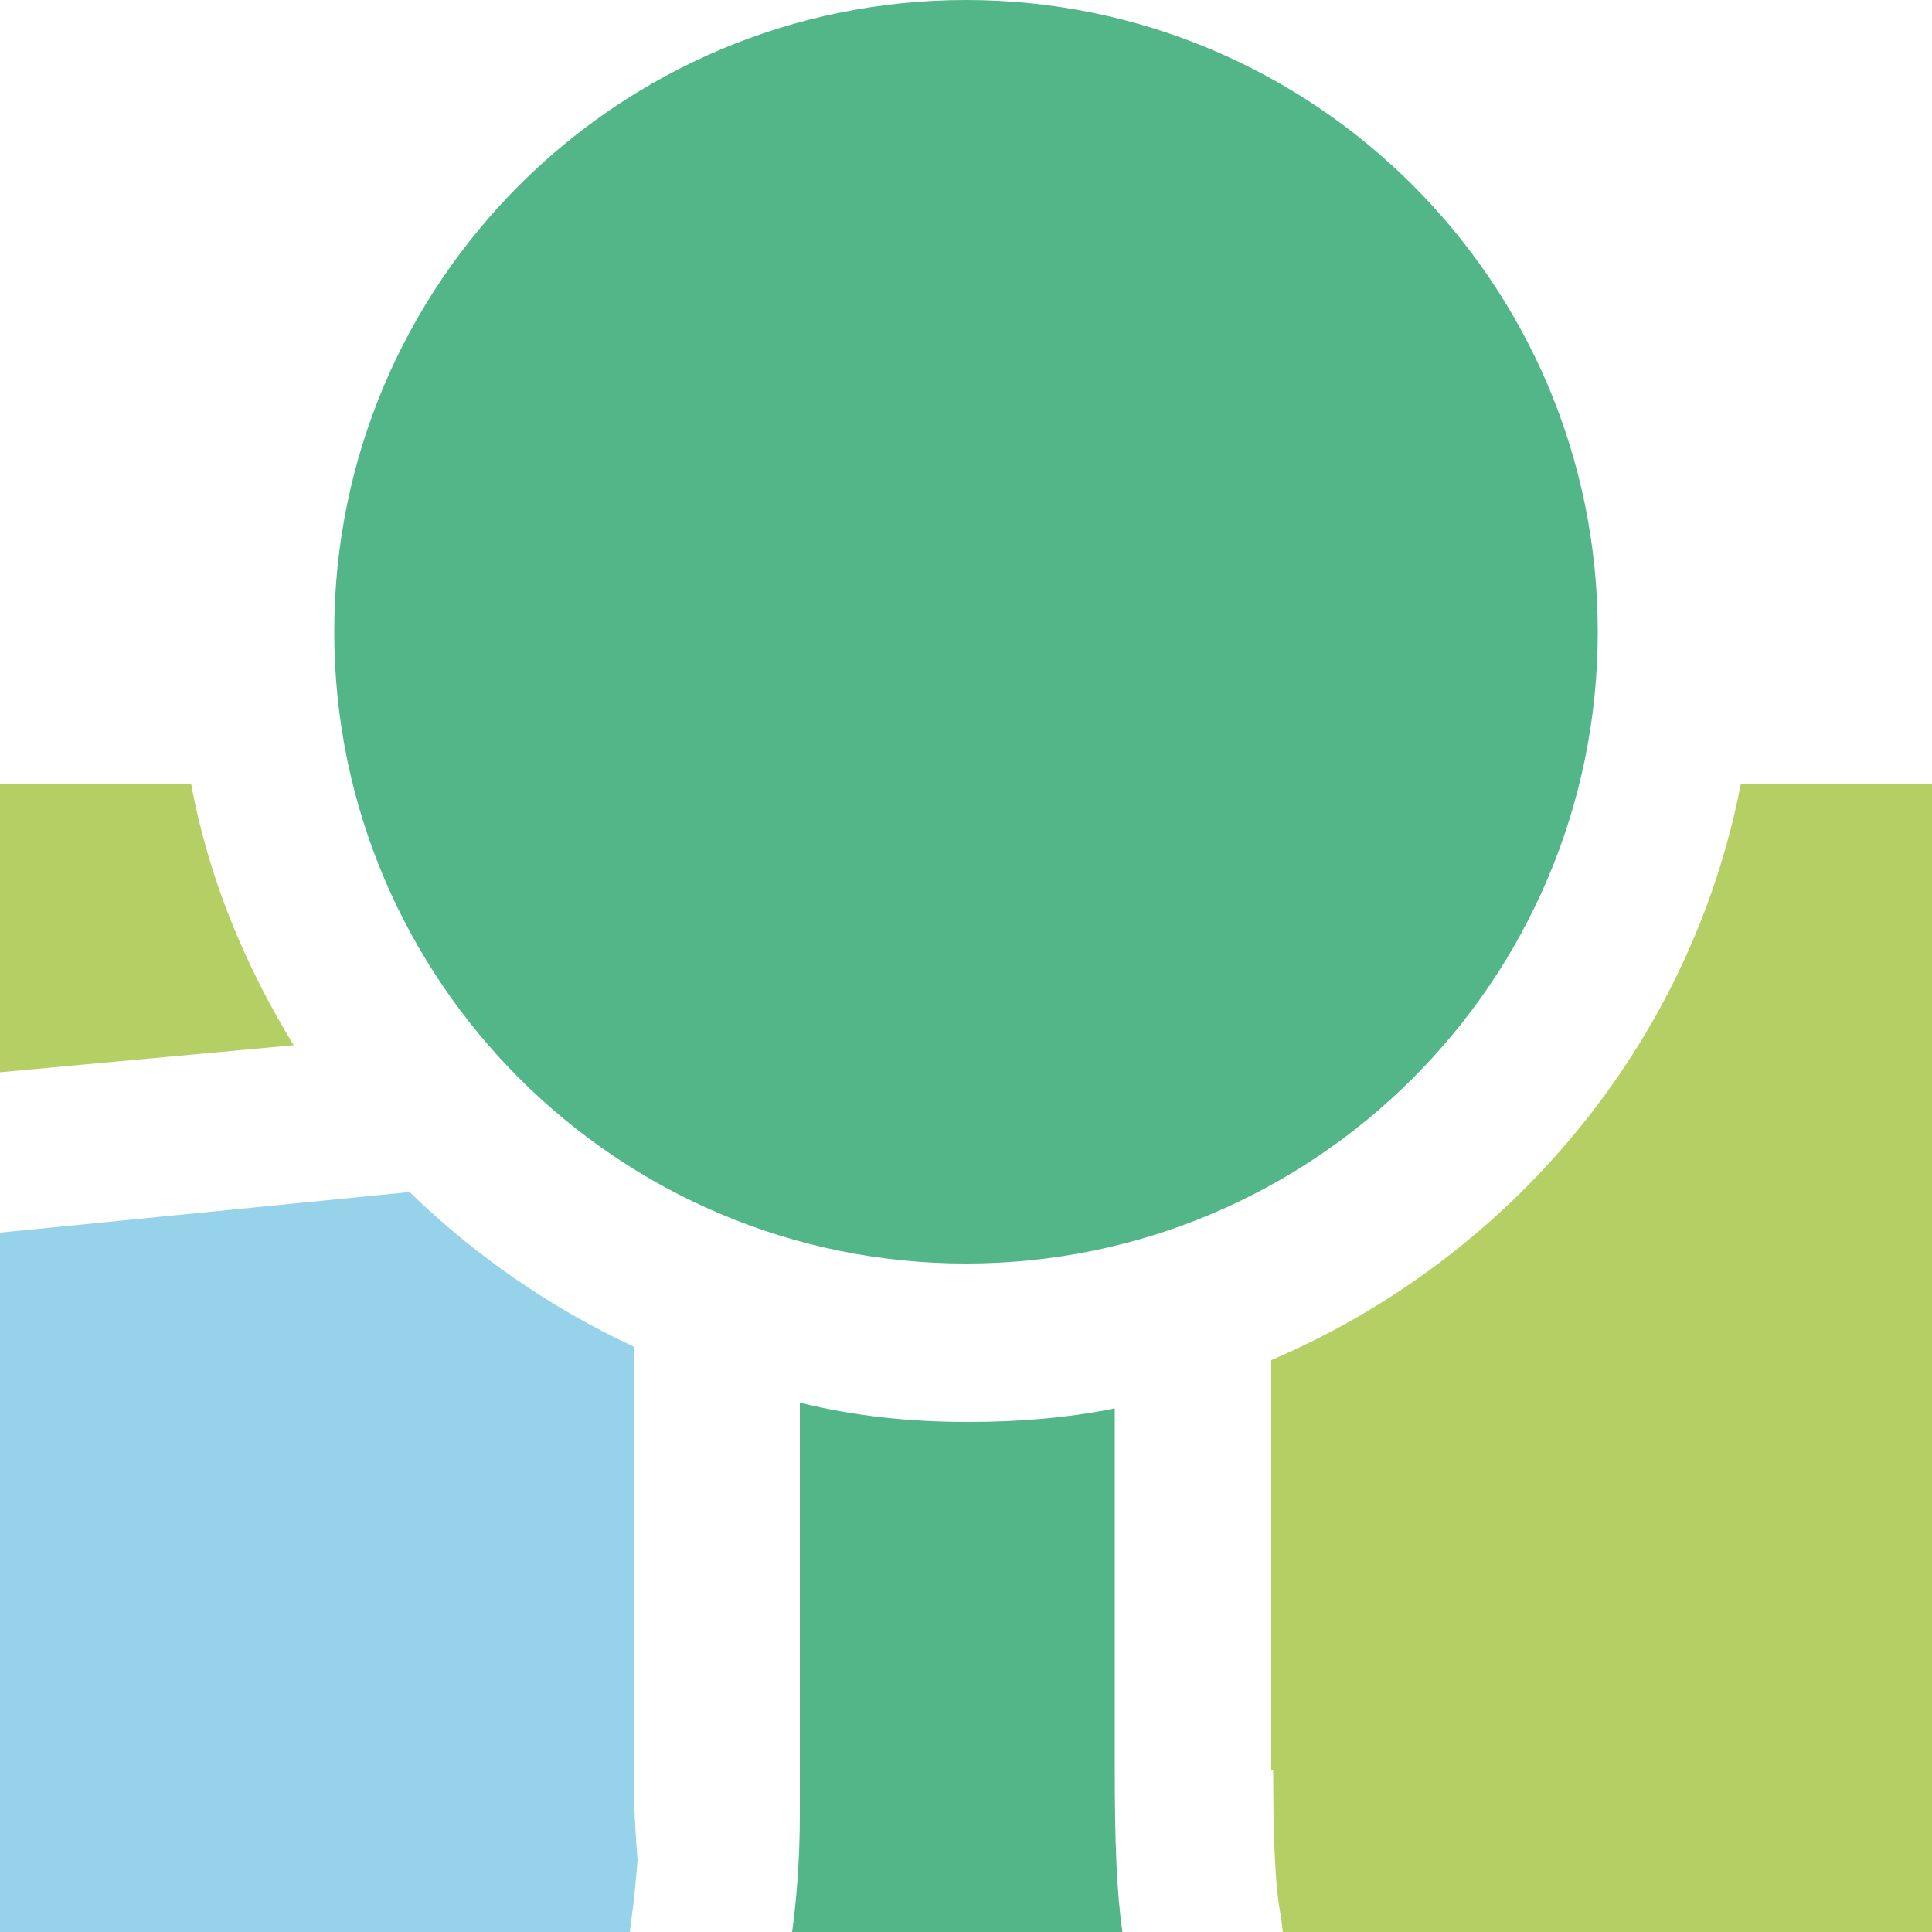
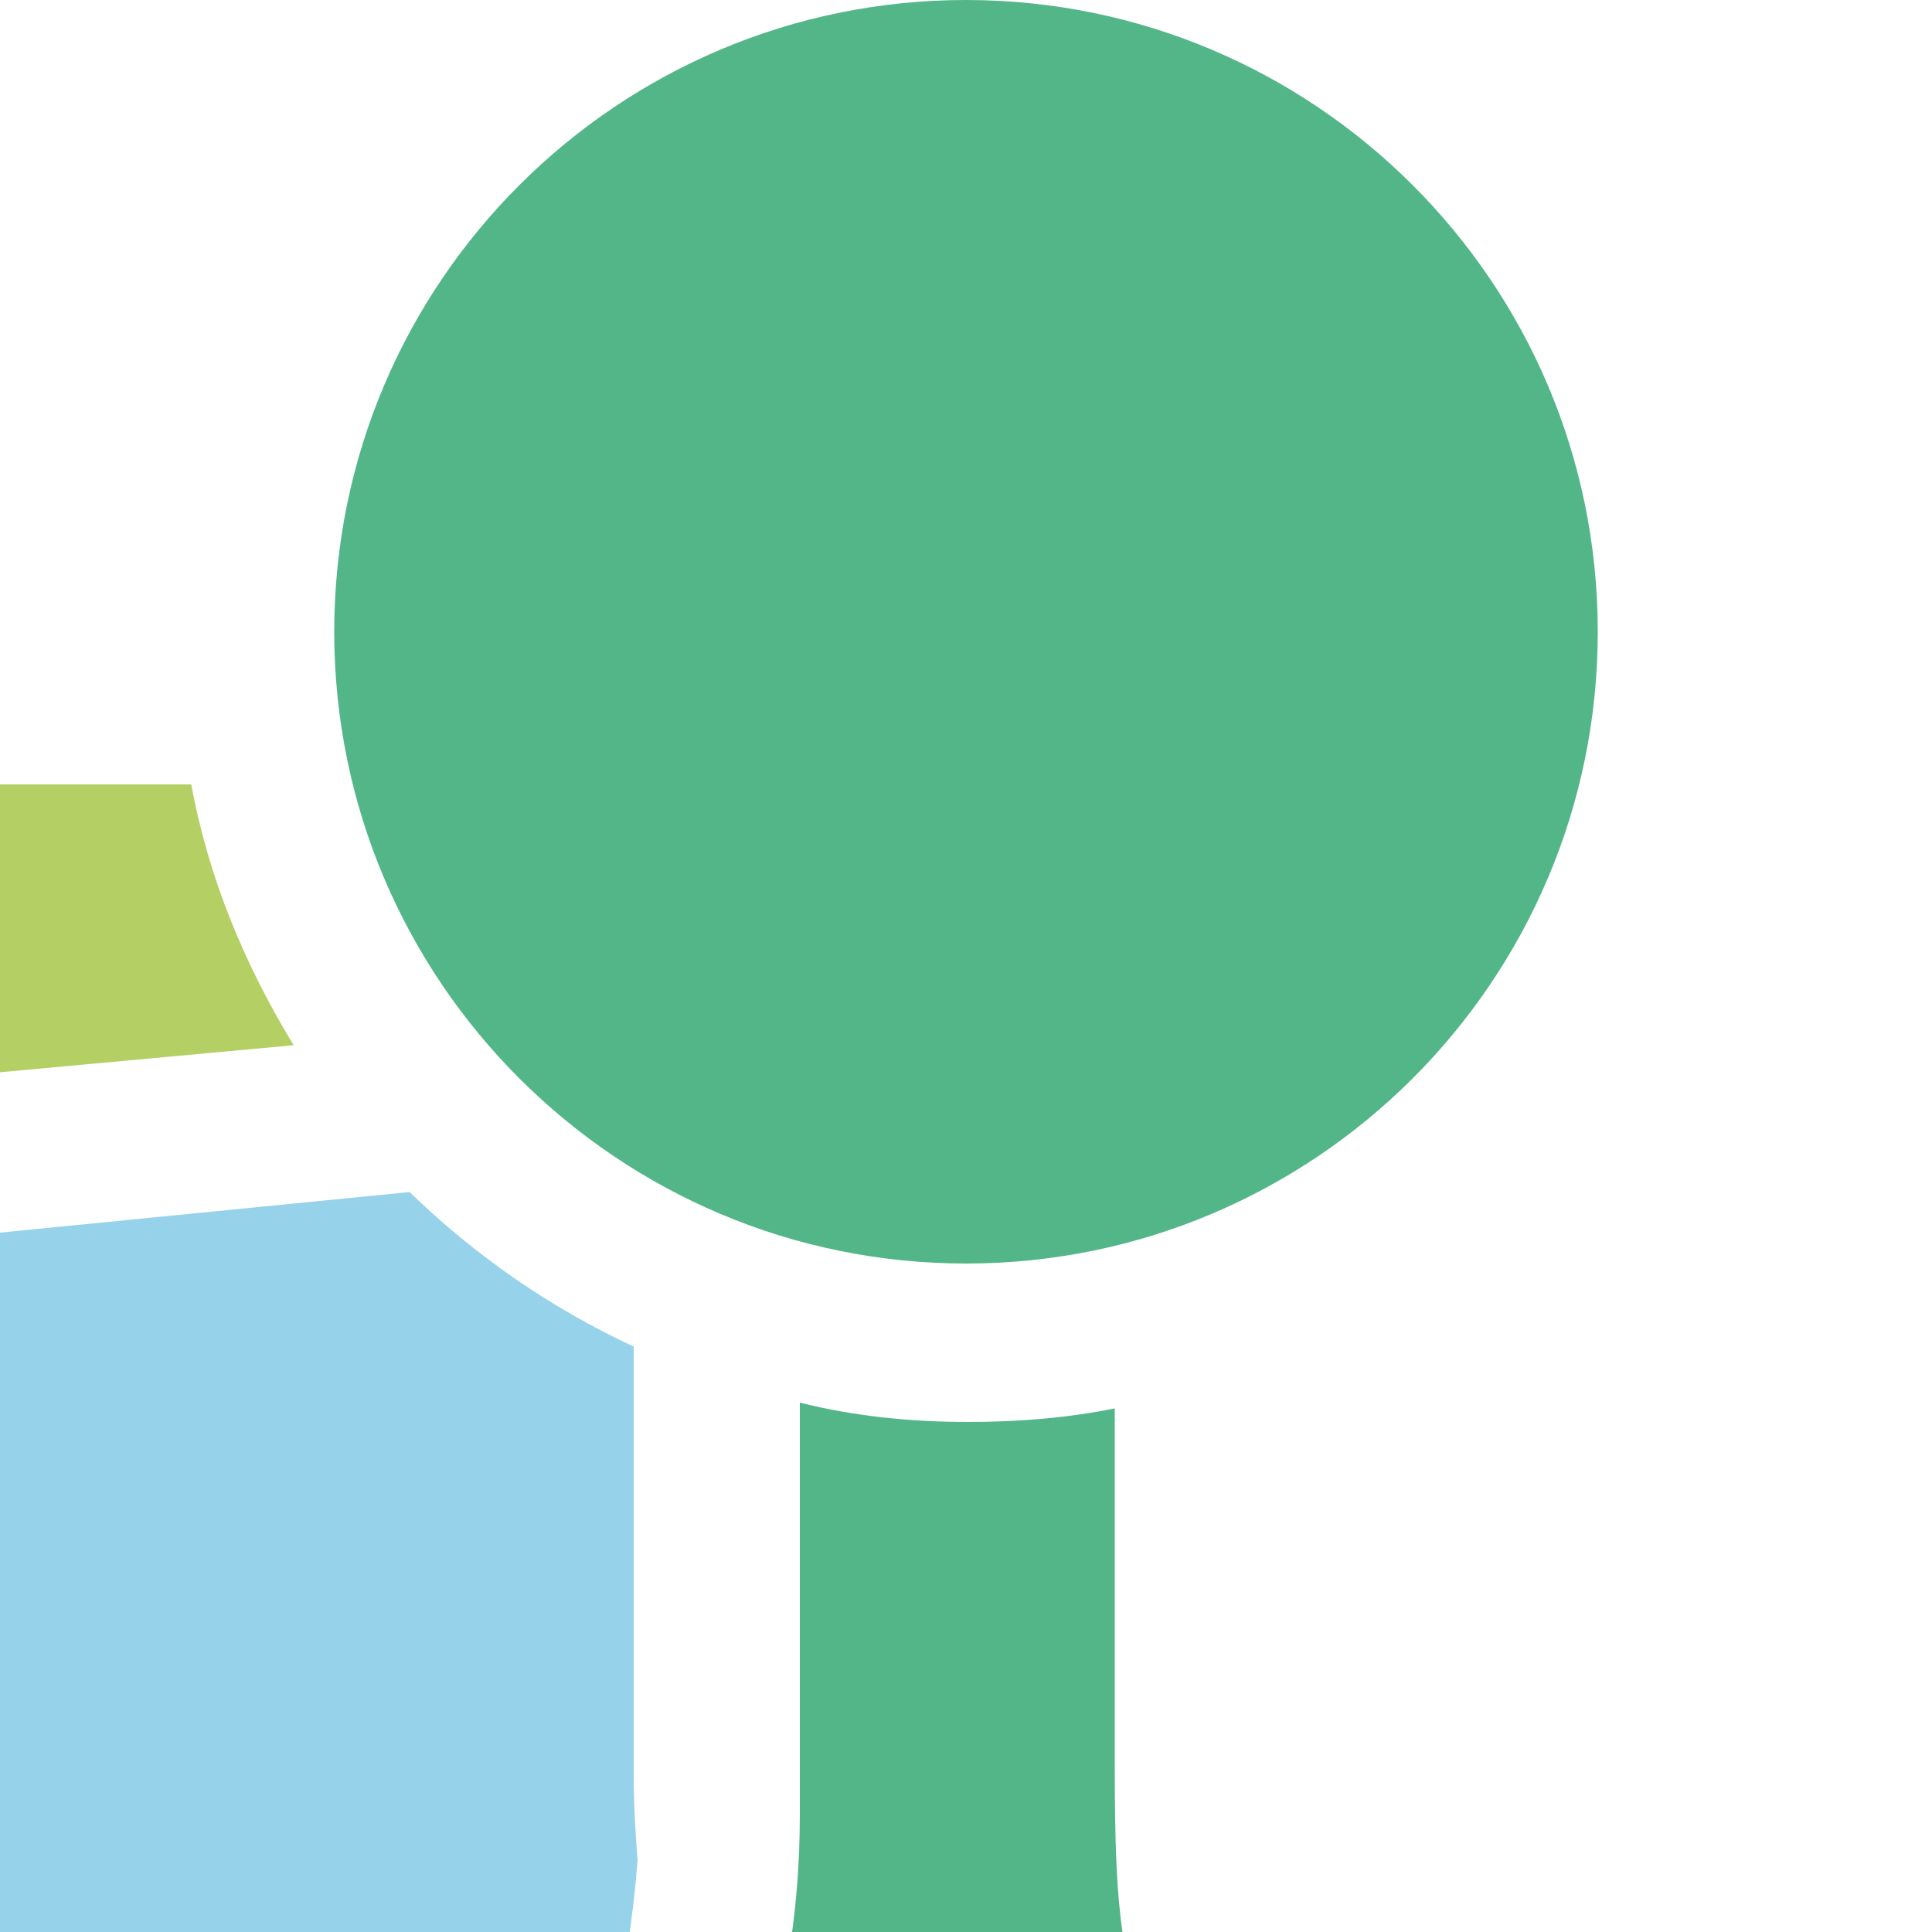
<svg xmlns="http://www.w3.org/2000/svg" version="1.1" x="0px" y="0px" viewBox="0 0 100 100" style="enable-background:new 0 0 100 100;" xml:space="preserve">
  <style type="text/css">
	.st0{fill-rule:evenodd;clip-rule:evenodd;fill:#53B689;}
	.st1{fill-rule:evenodd;clip-rule:evenodd;fill:#97D2EB;}
	.st2{fill:#B4D065;}
</style>
  <g id="Ebene_1">
    <path id="Fill-20" class="st0" d="M50,0c18,0,32.7,14.6,32.7,32.7S68,65.4,50,65.4c-18,0-32.7-14.6-32.7-32.7S32,0,50,0" />
    <g>
      <path class="st1" d="M32.8,91.7v-22c-4.3-2-8.2-4.7-11.6-8L0,63.8V100h32.6l0.1-0.8c0.1-0.7,0.2-1.7,0.3-2.9    C32.9,95,32.8,93.5,32.8,91.7z" />
    </g>
    <path class="st2" d="M0,55.5l15.2-1.4c-2.5-4.1-4.4-8.6-5.3-13.5H0V55.5z" />
-     <path class="st2" d="M65.9,91.6c0,3.6,0.1,6.1,0.4,7.6l0.1,0.8H100V40.6h-9.9C87.5,54,78.2,65.1,65.8,70.4l0,13.4V91.6z" />
    <path class="st0" d="M58.1,100c-0.3-2-0.4-4.6-0.4-8.5v-7.8h0V72.9c-2.5,0.5-5,0.7-7.6,0.7c-3,0-5.9-0.3-8.7-1v21.2   c0,2.7-0.2,4.7-0.4,6.2H58.1z" />
  </g>
  <g id="Ebene_2">
</g>
</svg>